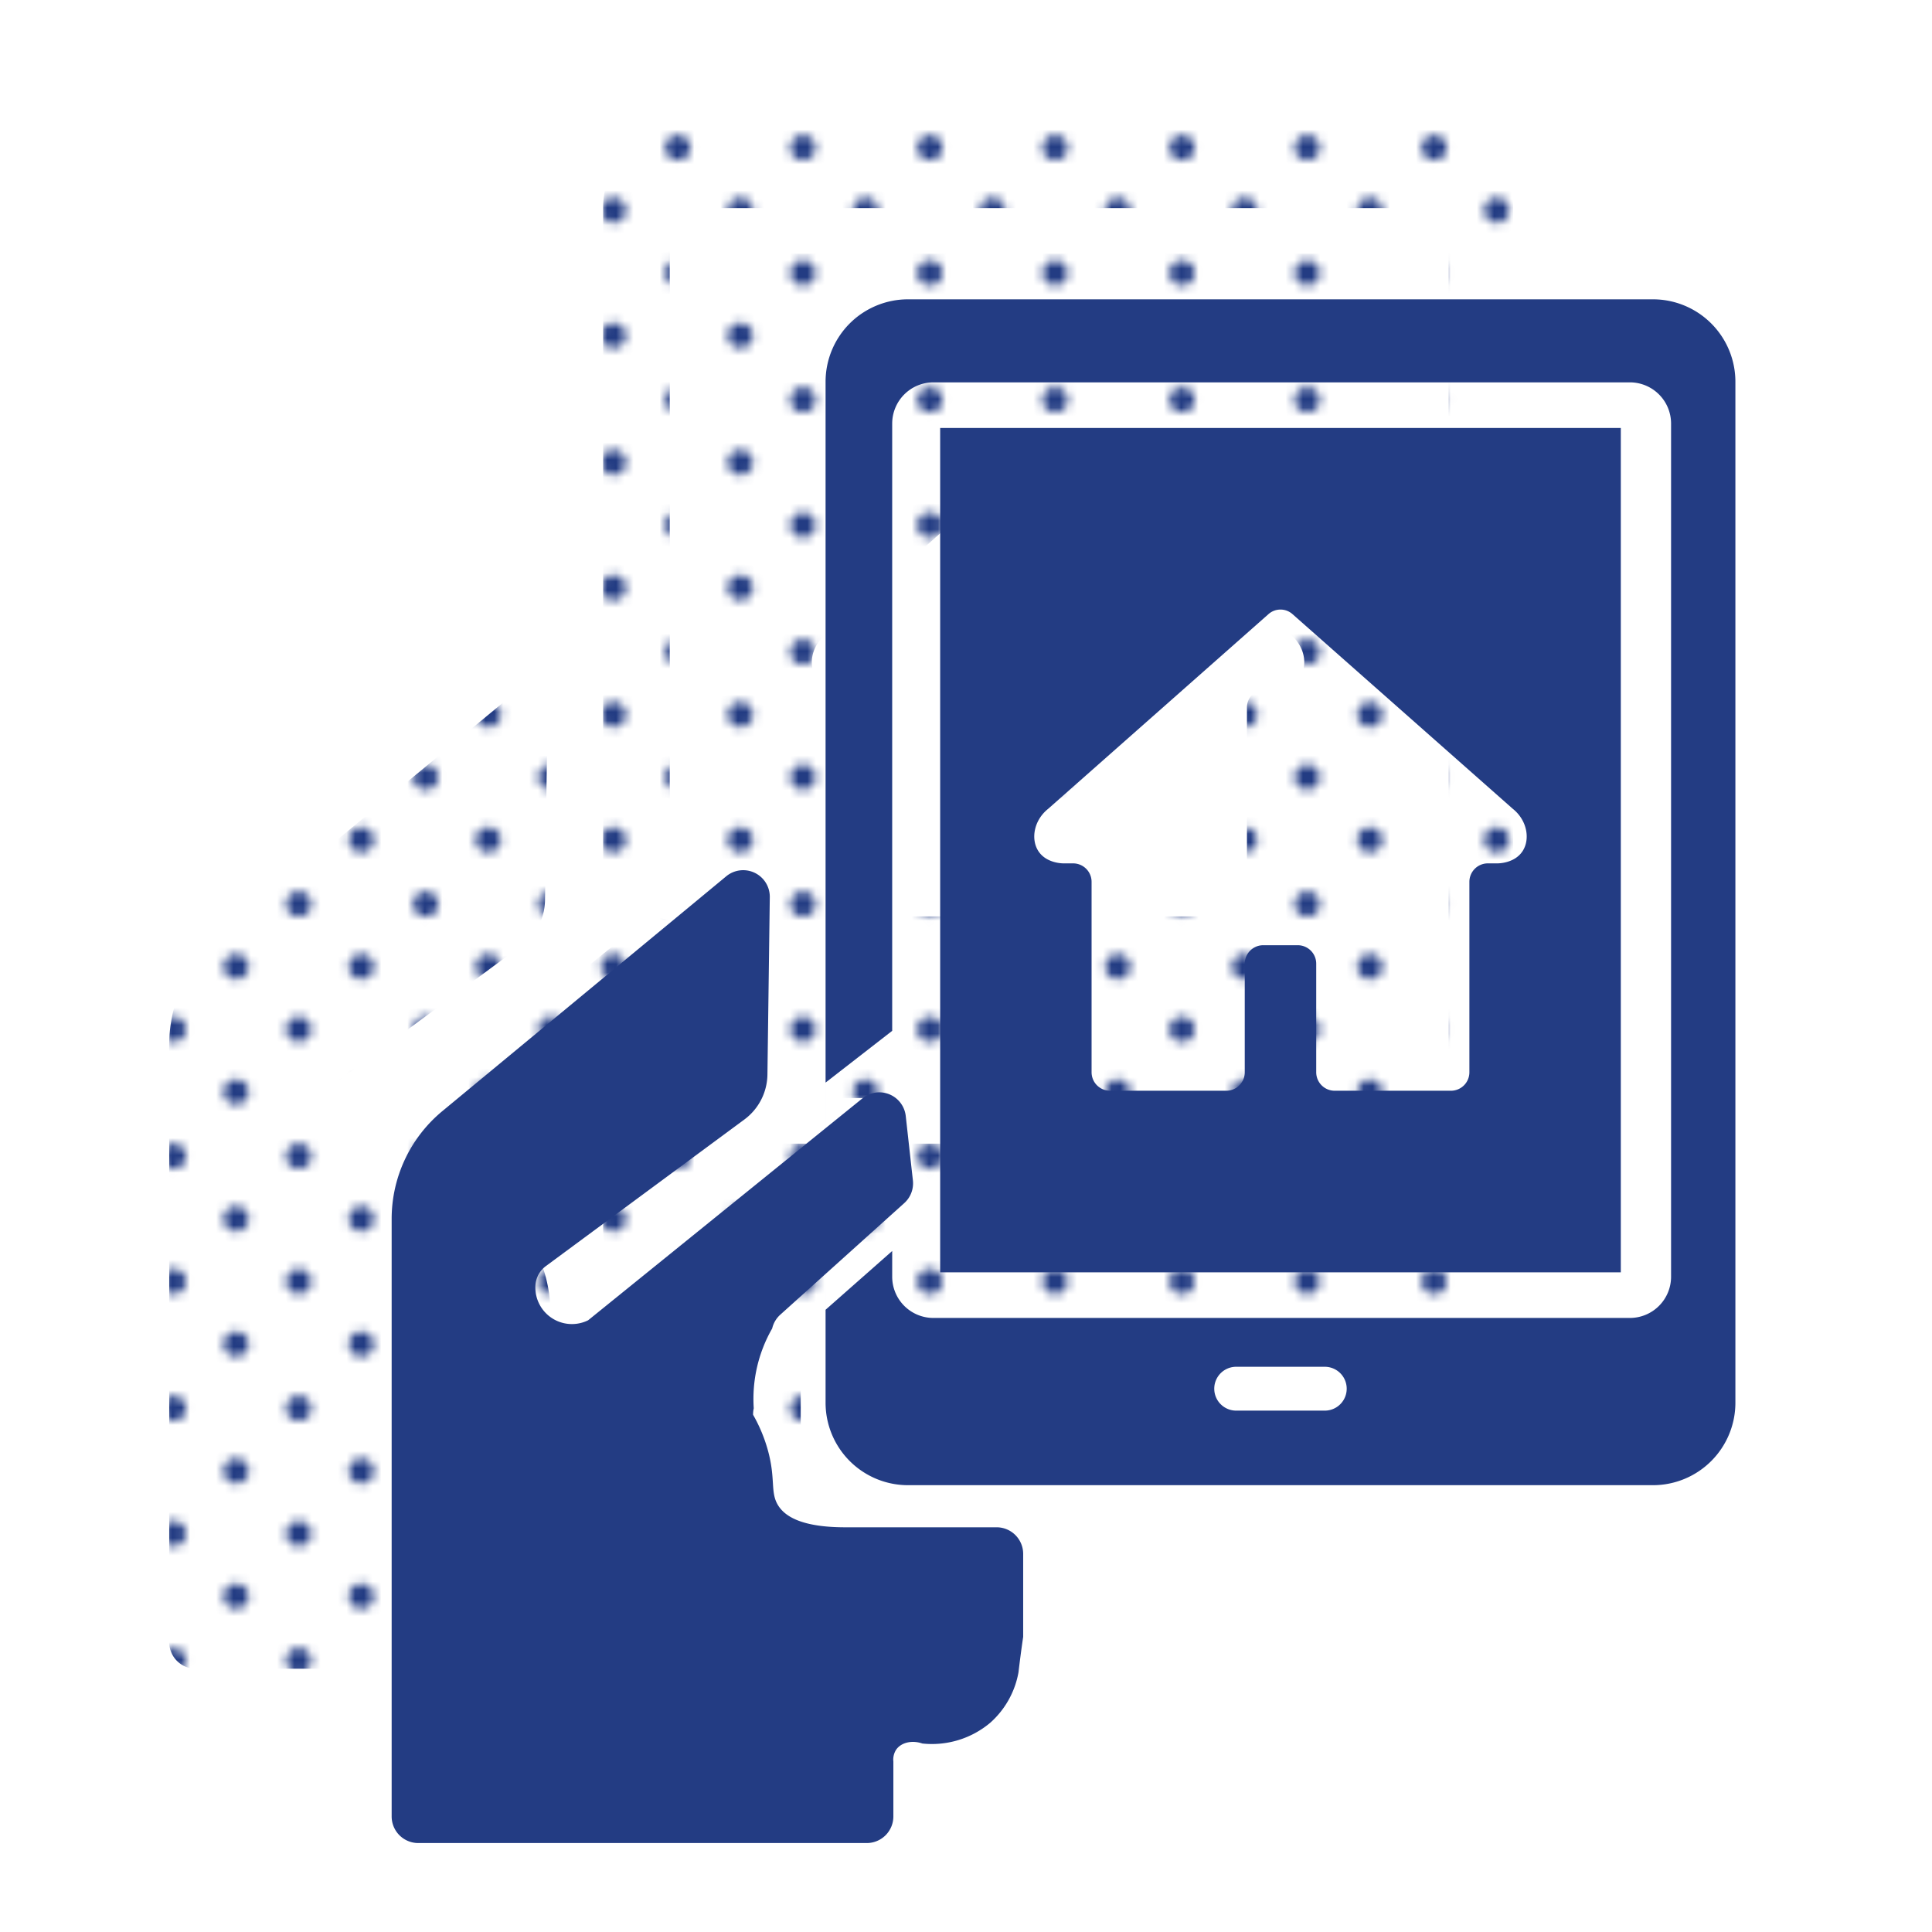
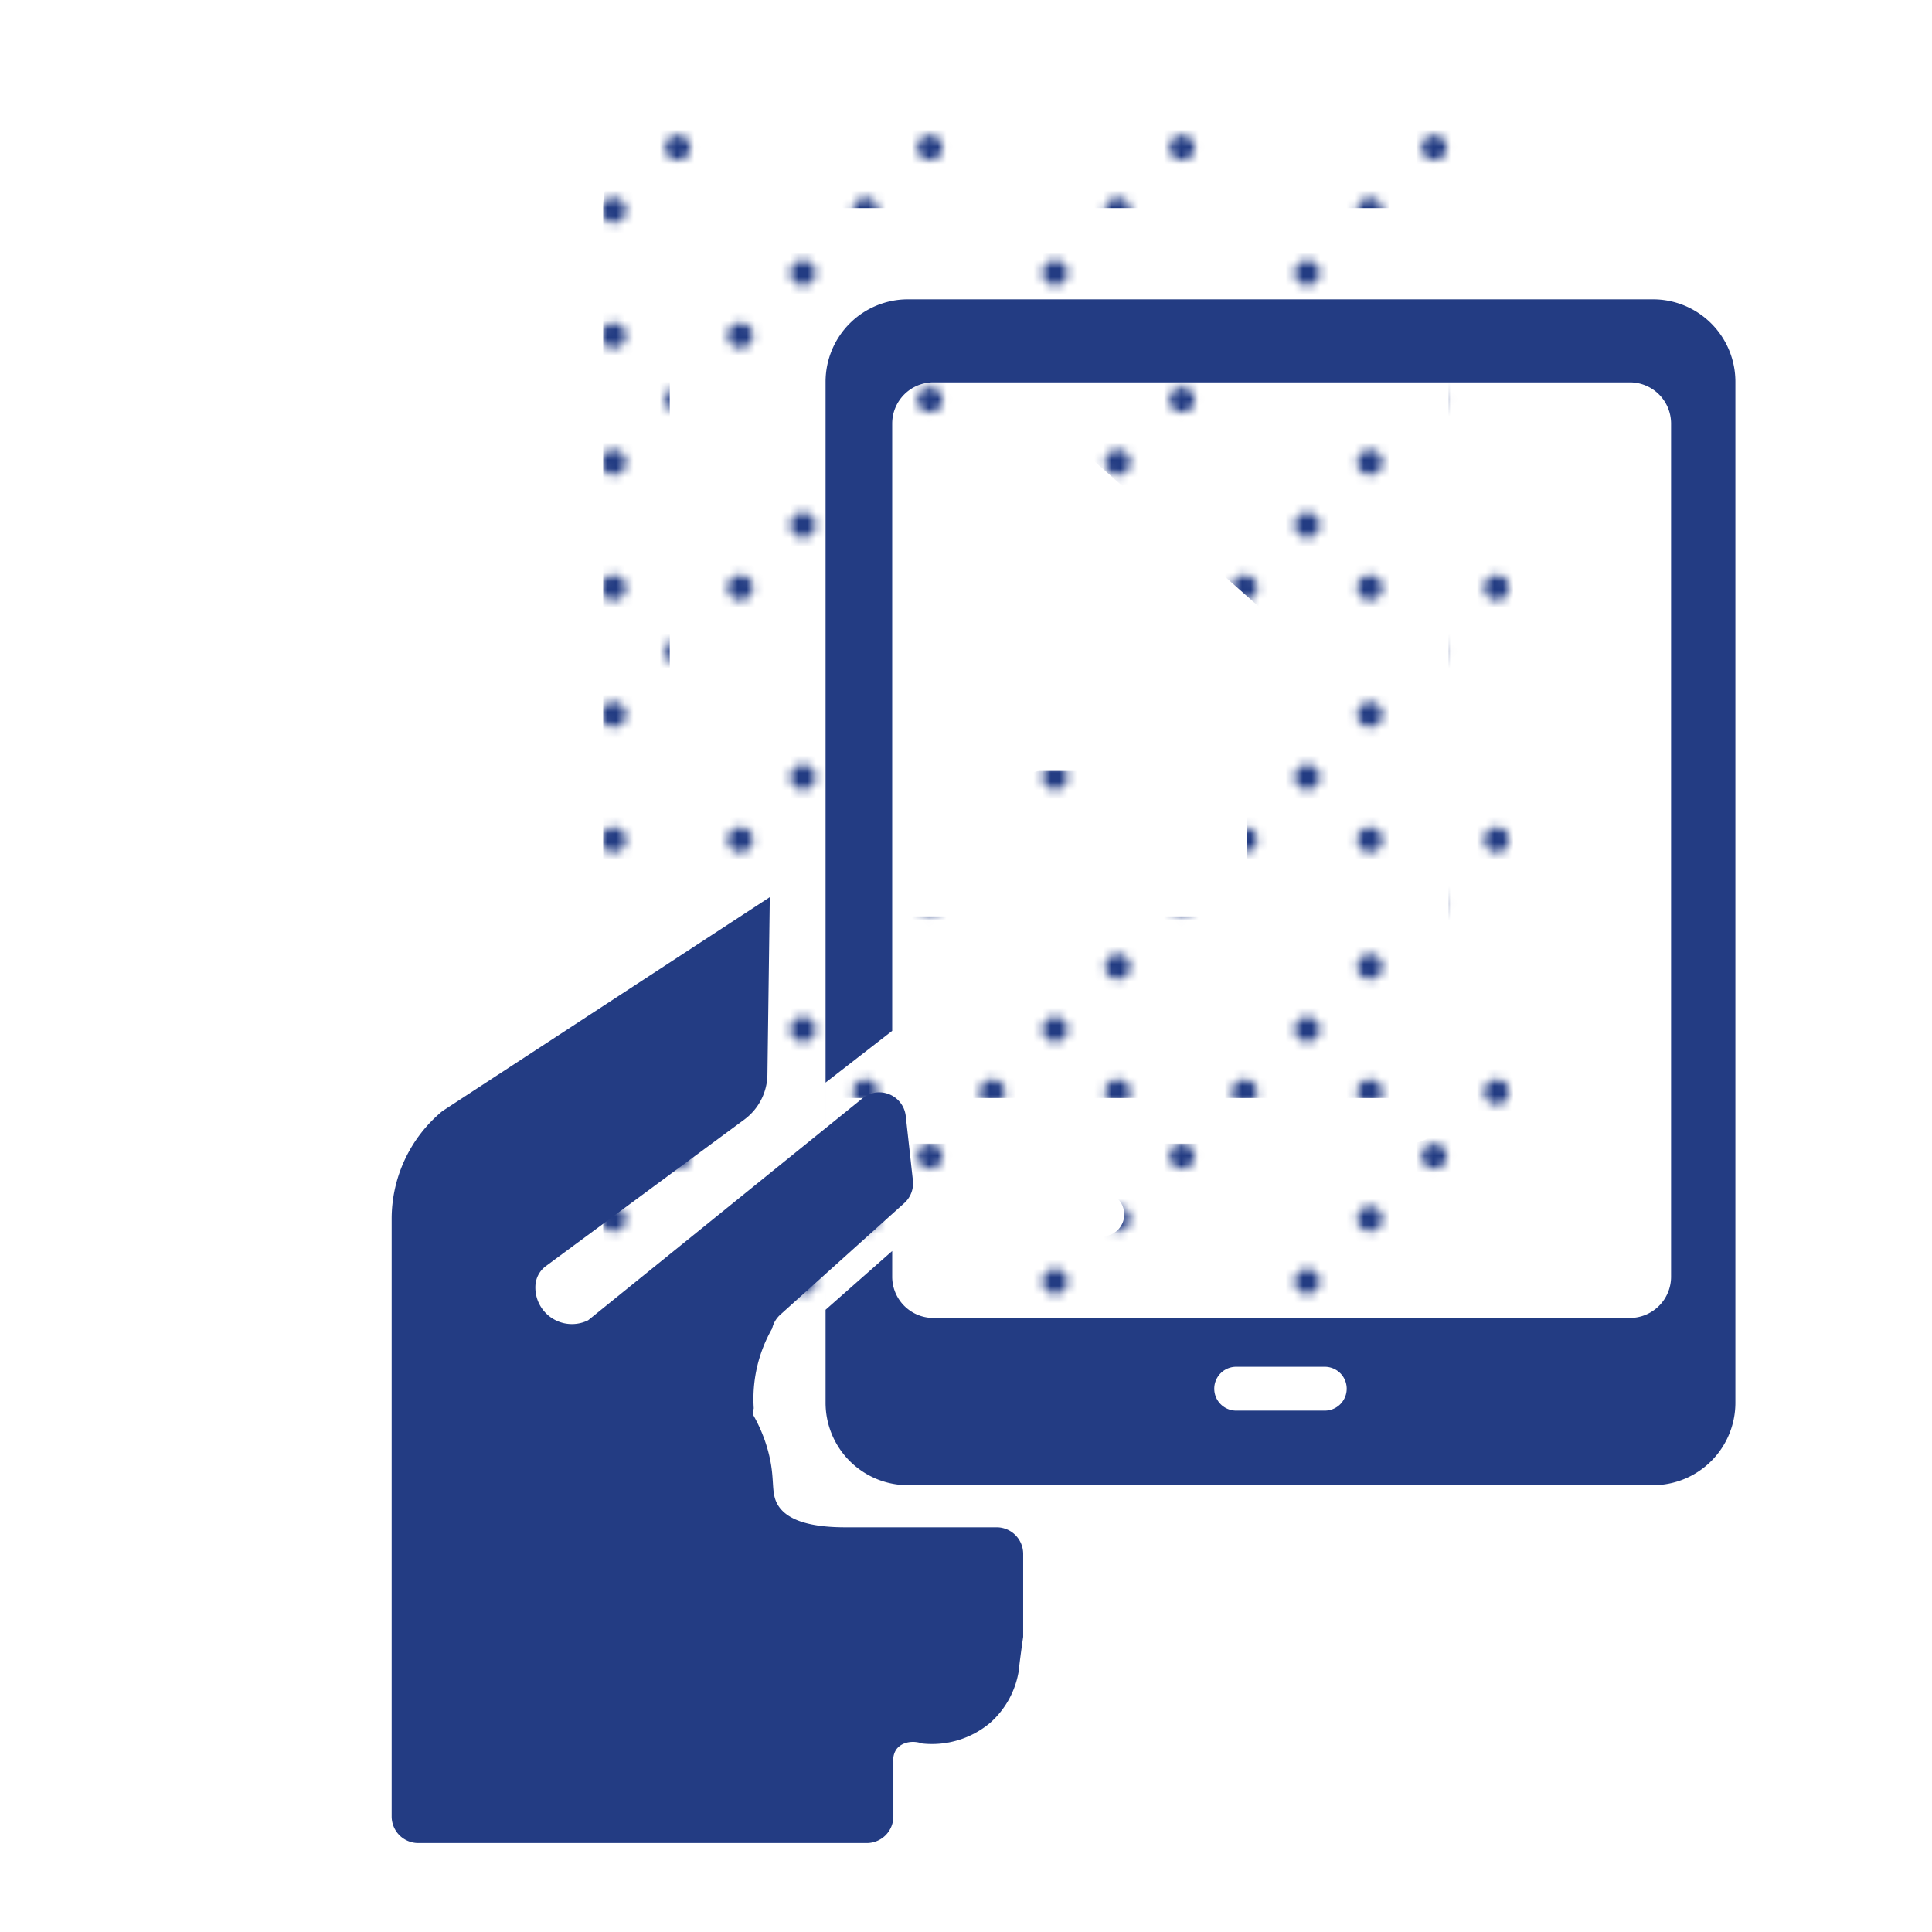
<svg xmlns="http://www.w3.org/2000/svg" width="500" height="500" viewBox="0 0 500 500">
  <defs>
    <pattern id="a" width="28.8" height="28.8" patternTransform="translate(-158.93 1726.648) scale(2.25)" patternUnits="userSpaceOnUse" viewBox="0 0 28.8 28.8">
      <rect width="28.8" height="28.8" fill="none" />
      <path d="M25.2,26.64a1.439,1.439,0,1,0-1.44-1.439A1.44,1.44,0,0,0,25.2,26.64Z" fill="#233c83" />
      <path d="M10.8,26.64a1.439,1.439,0,1,0-1.439-1.439A1.44,1.44,0,0,0,10.8,26.64Z" fill="#233c83" />
      <path d="M25.2,12.242a1.44,1.44,0,1,0-1.44-1.441A1.441,1.441,0,0,0,25.2,12.242Z" fill="#233c83" />
-       <path d="M10.8,12.242a1.44,1.44,0,1,0-1.439-1.441A1.442,1.442,0,0,0,10.8,12.242Z" fill="#233c83" />
-       <path d="M3.6,19.441a1.44,1.44,0,1,0-1.439-1.439A1.44,1.44,0,0,0,3.6,19.441Z" fill="#233c83" />
      <path d="M18,19.441a1.44,1.44,0,1,0-1.44-1.439A1.44,1.44,0,0,0,18,19.441Z" fill="#233c83" />
      <path d="M3.6,5.041a1.44,1.44,0,1,0-1.439-1.44A1.44,1.44,0,0,0,3.6,5.041Z" fill="#233c83" />
-       <path d="M18,5.041a1.44,1.44,0,1,0-1.44-1.44A1.44,1.44,0,0,0,18,5.041Z" fill="#233c83" />
    </pattern>
  </defs>
-   <path d="M143.671,344.249c-1.901-3.325-.487-6.641-2.501-13.989a39.788,39.788,0,0,0-3.84-9.226,6.946,6.946,0,0,1,.036-.841,6.815,6.815,0,0,1,.138-.83,36.661,36.661,0,0,1,4.769-20.666,6.883,6.883,0,0,1,2.103-3.57L176.455,266.257a6.886,6.886,0,0,0,2.237-5.879L176.841,243.714a6.886,6.886,0,0,0-11.175-4.593L94.64,296.58a9.463,9.463,0,0,1-13.631-9.163,6.744,6.744,0,0,1,2.789-4.93l51.277-37.866a14.709,14.709,0,0,0,5.97-11.636l.612-45.912a6.886,6.886,0,0,0-11.274-5.398L56.919,242.441a36.197,36.197,0,0,0-13.126,27.892V424.984a6.886,6.886,0,0,0,6.886,6.886H166.749a6.886,6.886,0,0,0,6.886-6.886V410.778a4.725,4.725,0,0,1,.72-3.066c1.251-1.824,4.015-2.549,6.779-1.603a23.426,23.426,0,0,0,17.622-5.413,22.844,22.844,0,0,0,7.264-13.014q.247-2.115.53-4.275.326-2.485.681-4.9V357.037a6.886,6.886,0,0,0-6.886-6.886H161.888C149.648,350.276,145.334,347.155,143.671,344.249Z" fill="url(#a)" />
  <path d="M156.091,293.856v24.062a21.338,21.338,0,0,0,21.338,21.338H370.214a21.338,21.338,0,0,0,21.338-21.338V53.693a21.338,21.338,0,0,0-21.338-21.338H177.429a21.338,21.338,0,0,0-21.338,21.338V235.064m129.194,84.897h-22.927a5.675,5.675,0,0,1,0-11.35h22.927a5.675,5.675,0,0,1,0,11.35ZM156.091,235.064l17.241-13.393V64.513a10.669,10.669,0,0,1,10.669-10.669H364.236a10.669,10.669,0,0,1,10.669,10.669v220.792a10.669,10.669,0,0,1-10.669,10.669H184.001a10.669,10.669,0,0,1-10.669-10.669v-6.658l-17.241,15.209" fill="url(#a)" />
  <path d="M185.747,65.648v218.522H361.896V65.648Zm150.75,109.483c-2.029,3.161-6.185,3.201-6.521,3.199h-2.528a4.782,4.782,0,0,0-4.739,4.824V232.35a4.782,4.782,0,0,1-4.739,4.824H287.81a4.782,4.782,0,0,1-4.739-4.824V204.339a4.783,4.783,0,0,0-4.739-4.825H269.312a4.783,4.783,0,0,0-4.739,4.825V232.35a4.782,4.782,0,0,1-4.739,4.824H229.674a4.782,4.782,0,0,1-4.739-4.824V183.155a4.782,4.782,0,0,0-4.739-4.824h-2.528c-.336.002-4.492-.038-6.521-3.199-1.994-3.105-1.139-7.983,2.558-10.924q28.505-25.191,57.011-50.382a4.676,4.676,0,0,1,6.214,0q28.505,25.191,57.011,50.382C337.636,167.148,338.49,172.026,336.497,175.131Z" fill="url(#a)" />
-   <path d="M201.238,389.358c-1.901-3.325-.487-6.641-2.501-13.99a39.787,39.787,0,0,0-3.84-9.226,6.948,6.948,0,0,1,.036-.841,6.817,6.817,0,0,1,.138-.83,36.661,36.661,0,0,1,4.769-20.666,6.884,6.884,0,0,1,2.103-3.57l32.077-28.869a6.886,6.886,0,0,0,2.237-5.879l-1.851-16.665a6.886,6.886,0,0,0-11.175-4.593l-71.026,57.459a9.463,9.463,0,0,1-13.631-9.163,6.744,6.744,0,0,1,2.789-4.93l51.277-37.866a14.709,14.709,0,0,0,5.97-11.636l.612-45.912a6.886,6.886,0,0,0-11.274-5.398L114.486,287.55a36.197,36.197,0,0,0-13.126,27.892V470.093a6.886,6.886,0,0,0,6.886,6.886H224.316a6.886,6.886,0,0,0,6.886-6.886V455.887a4.725,4.725,0,0,1,.72-3.066c1.251-1.824,4.015-2.549,6.779-1.603a23.426,23.426,0,0,0,17.622-5.413A22.844,22.844,0,0,0,263.586,432.79q.247-2.115.53-4.275.326-2.485.681-4.9V402.146a6.886,6.886,0,0,0-6.886-6.886H219.455C207.215,395.385,202.9,392.265,201.238,389.358Z" fill="#233c83" />
+   <path d="M201.238,389.358c-1.901-3.325-.487-6.641-2.501-13.99a39.787,39.787,0,0,0-3.84-9.226,6.948,6.948,0,0,1,.036-.841,6.817,6.817,0,0,1,.138-.83,36.661,36.661,0,0,1,4.769-20.666,6.884,6.884,0,0,1,2.103-3.57l32.077-28.869a6.886,6.886,0,0,0,2.237-5.879l-1.851-16.665a6.886,6.886,0,0,0-11.175-4.593l-71.026,57.459a9.463,9.463,0,0,1-13.631-9.163,6.744,6.744,0,0,1,2.789-4.93l51.277-37.866a14.709,14.709,0,0,0,5.97-11.636l.612-45.912L114.486,287.55a36.197,36.197,0,0,0-13.126,27.892V470.093a6.886,6.886,0,0,0,6.886,6.886H224.316a6.886,6.886,0,0,0,6.886-6.886V455.887a4.725,4.725,0,0,1,.72-3.066c1.251-1.824,4.015-2.549,6.779-1.603a23.426,23.426,0,0,0,17.622-5.413A22.844,22.844,0,0,0,263.586,432.79q.247-2.115.53-4.275.326-2.485.681-4.9V402.146a6.886,6.886,0,0,0-6.886-6.886H219.455C207.215,395.385,202.9,392.265,201.238,389.358Z" fill="#233c83" />
  <path d="M213.658,338.965v24.062A21.338,21.338,0,0,0,234.995,384.364H427.78a21.338,21.338,0,0,0,21.338-21.338V98.802a21.338,21.338,0,0,0-21.338-21.338H234.995a21.338,21.338,0,0,0-21.338,21.338V280.173m129.194,84.897h-22.927a5.675,5.675,0,0,1,0-11.35h22.927a5.675,5.675,0,0,1,0,11.35ZM213.658,280.173l17.241-13.393V109.622A10.669,10.669,0,0,1,241.568,98.954H421.803a10.669,10.669,0,0,1,10.669,10.669v220.792a10.669,10.669,0,0,1-10.669,10.669H241.568a10.669,10.669,0,0,1-10.669-10.669V323.756l-17.241,15.209" fill="#233c83" />
-   <path d="M243.314,110.757v218.522H419.463v-218.522Zm150.75,109.483c-2.029,3.161-6.185,3.201-6.521,3.199h-2.528a4.782,4.782,0,0,0-4.739,4.824V277.459a4.782,4.782,0,0,1-4.739,4.824H345.376a4.782,4.782,0,0,1-4.739-4.824V249.448a4.783,4.783,0,0,0-4.739-4.825h-9.019a4.783,4.783,0,0,0-4.739,4.825V277.459a4.782,4.782,0,0,1-4.739,4.824H287.24a4.782,4.782,0,0,1-4.739-4.824V228.264a4.782,4.782,0,0,0-4.739-4.824H275.234c-.336.002-4.492-.038-6.521-3.199-1.994-3.105-1.139-7.983,2.558-10.924q28.505-25.191,57.011-50.382a4.676,4.676,0,0,1,6.214,0q28.505,25.191,57.011,50.382C395.203,212.257,396.057,217.135,394.064,220.24Z" fill="#233c83" />
</svg>